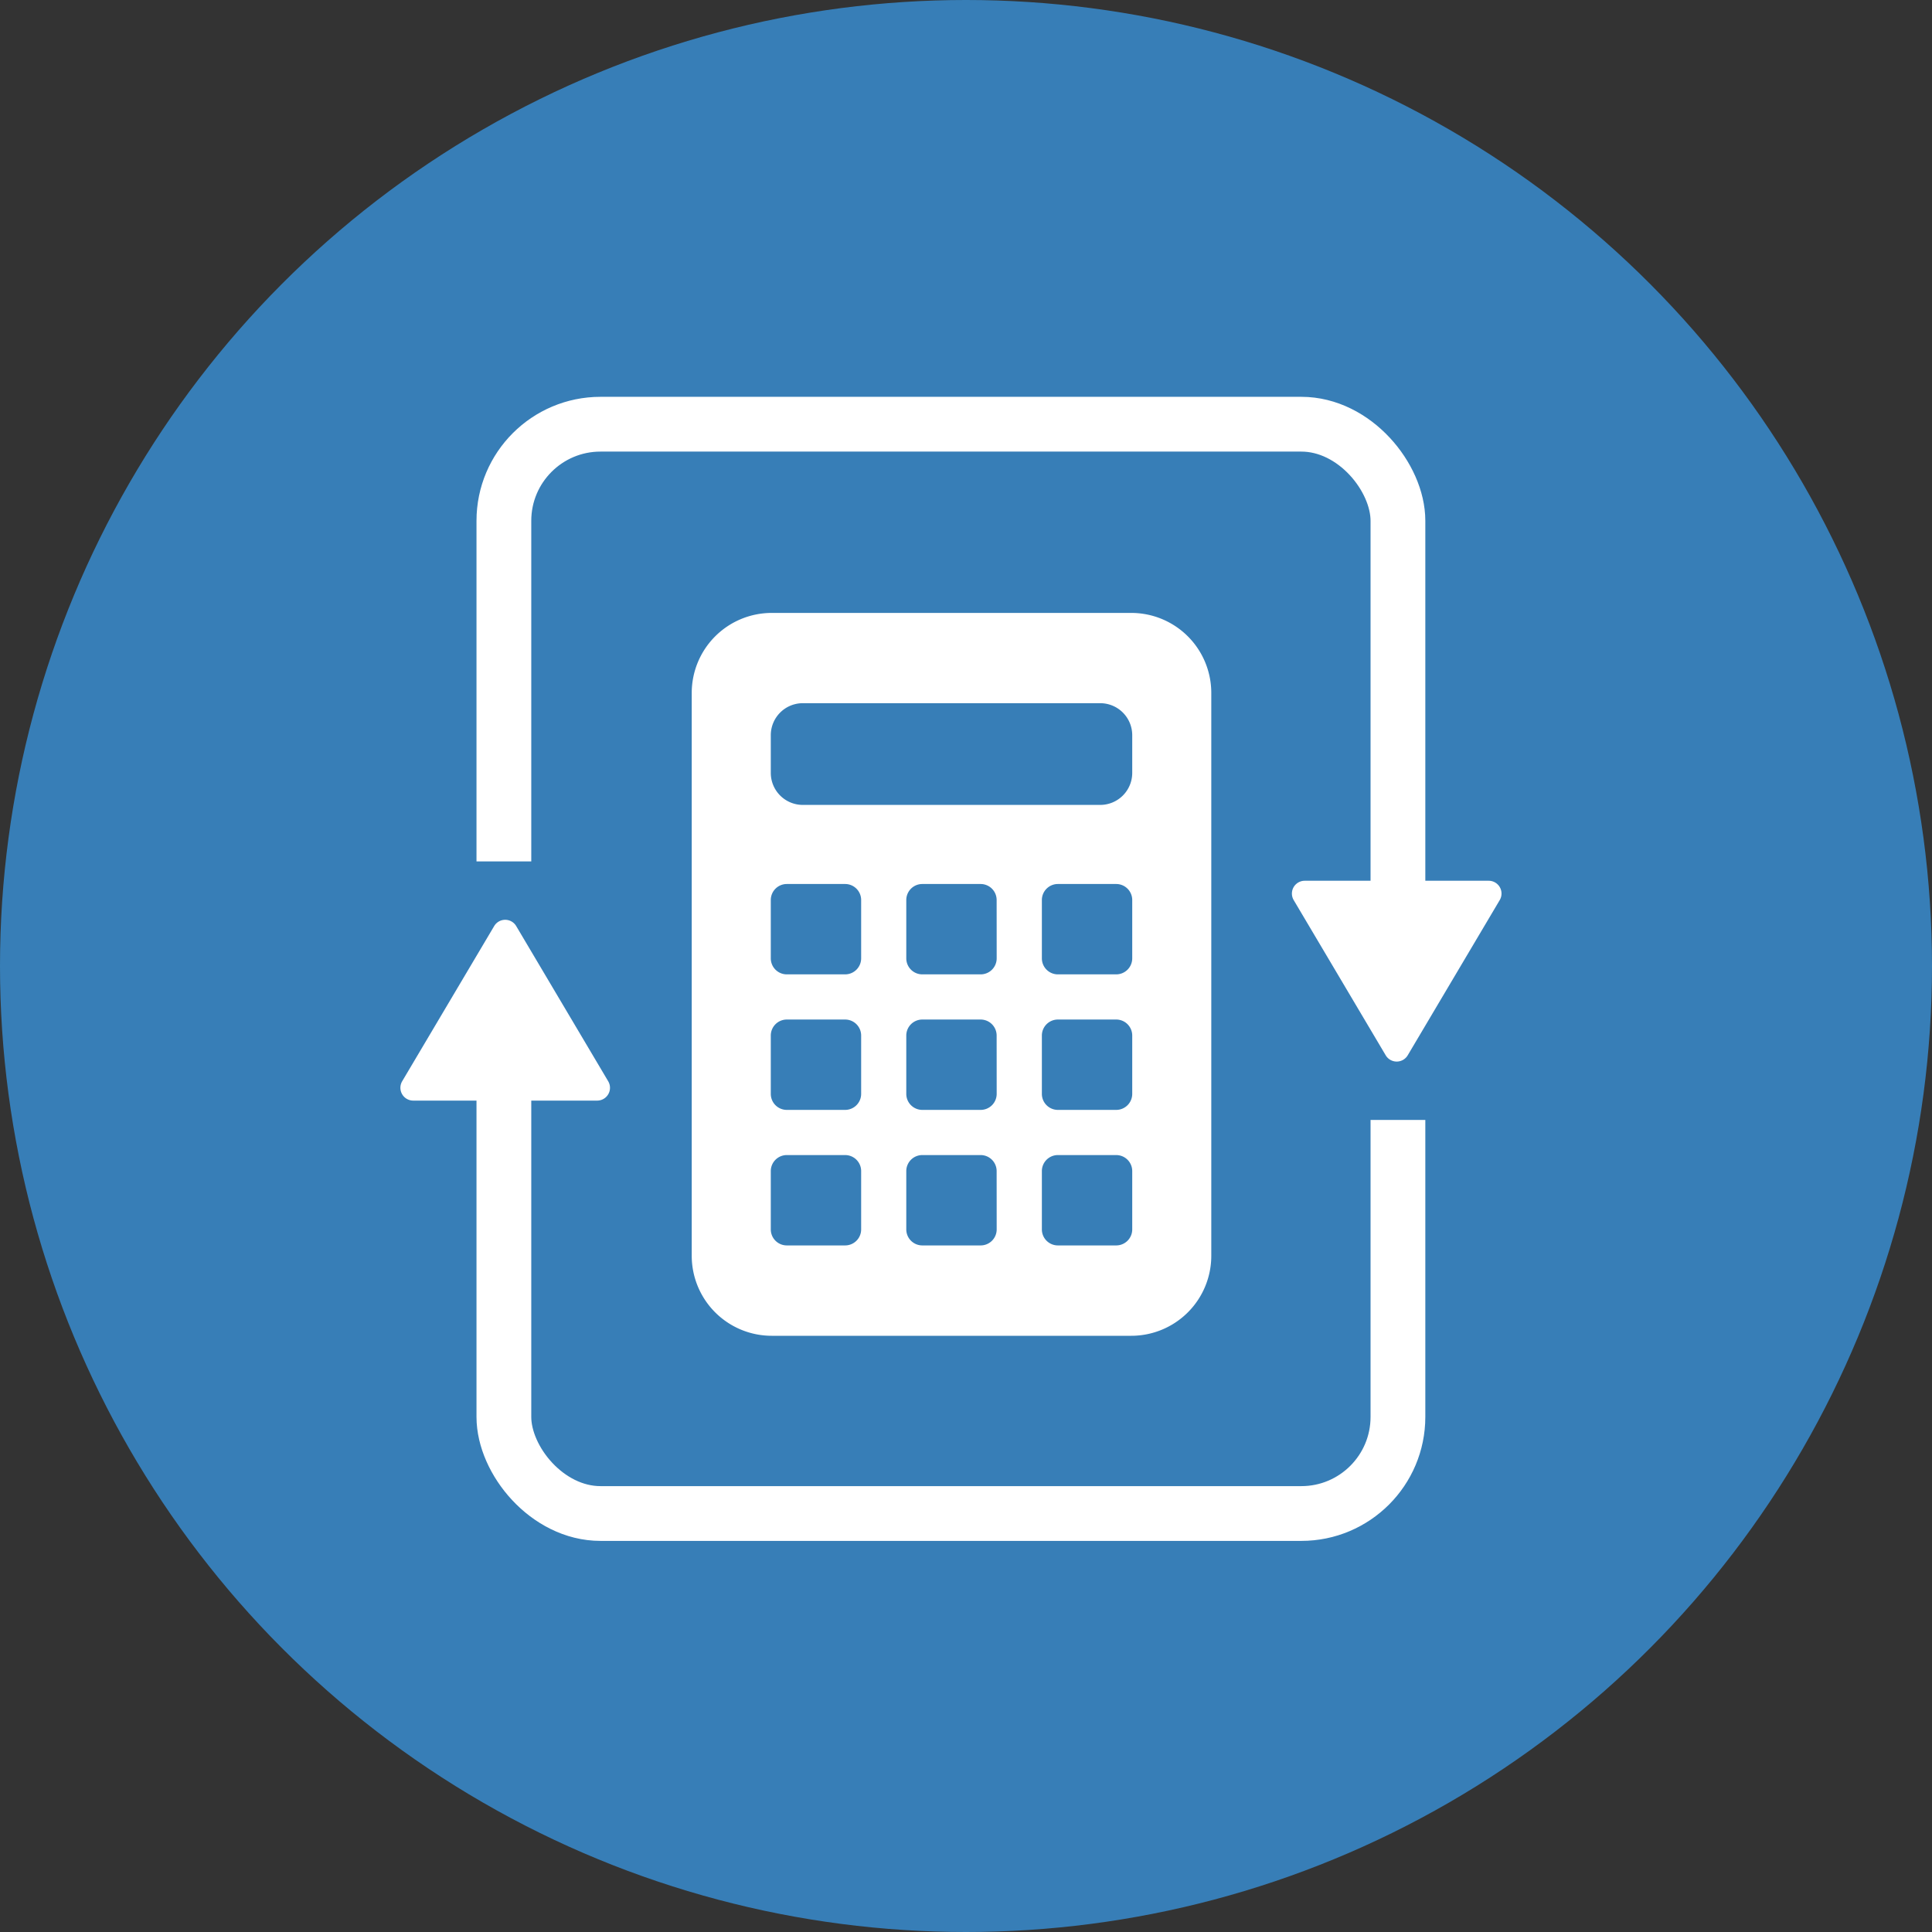
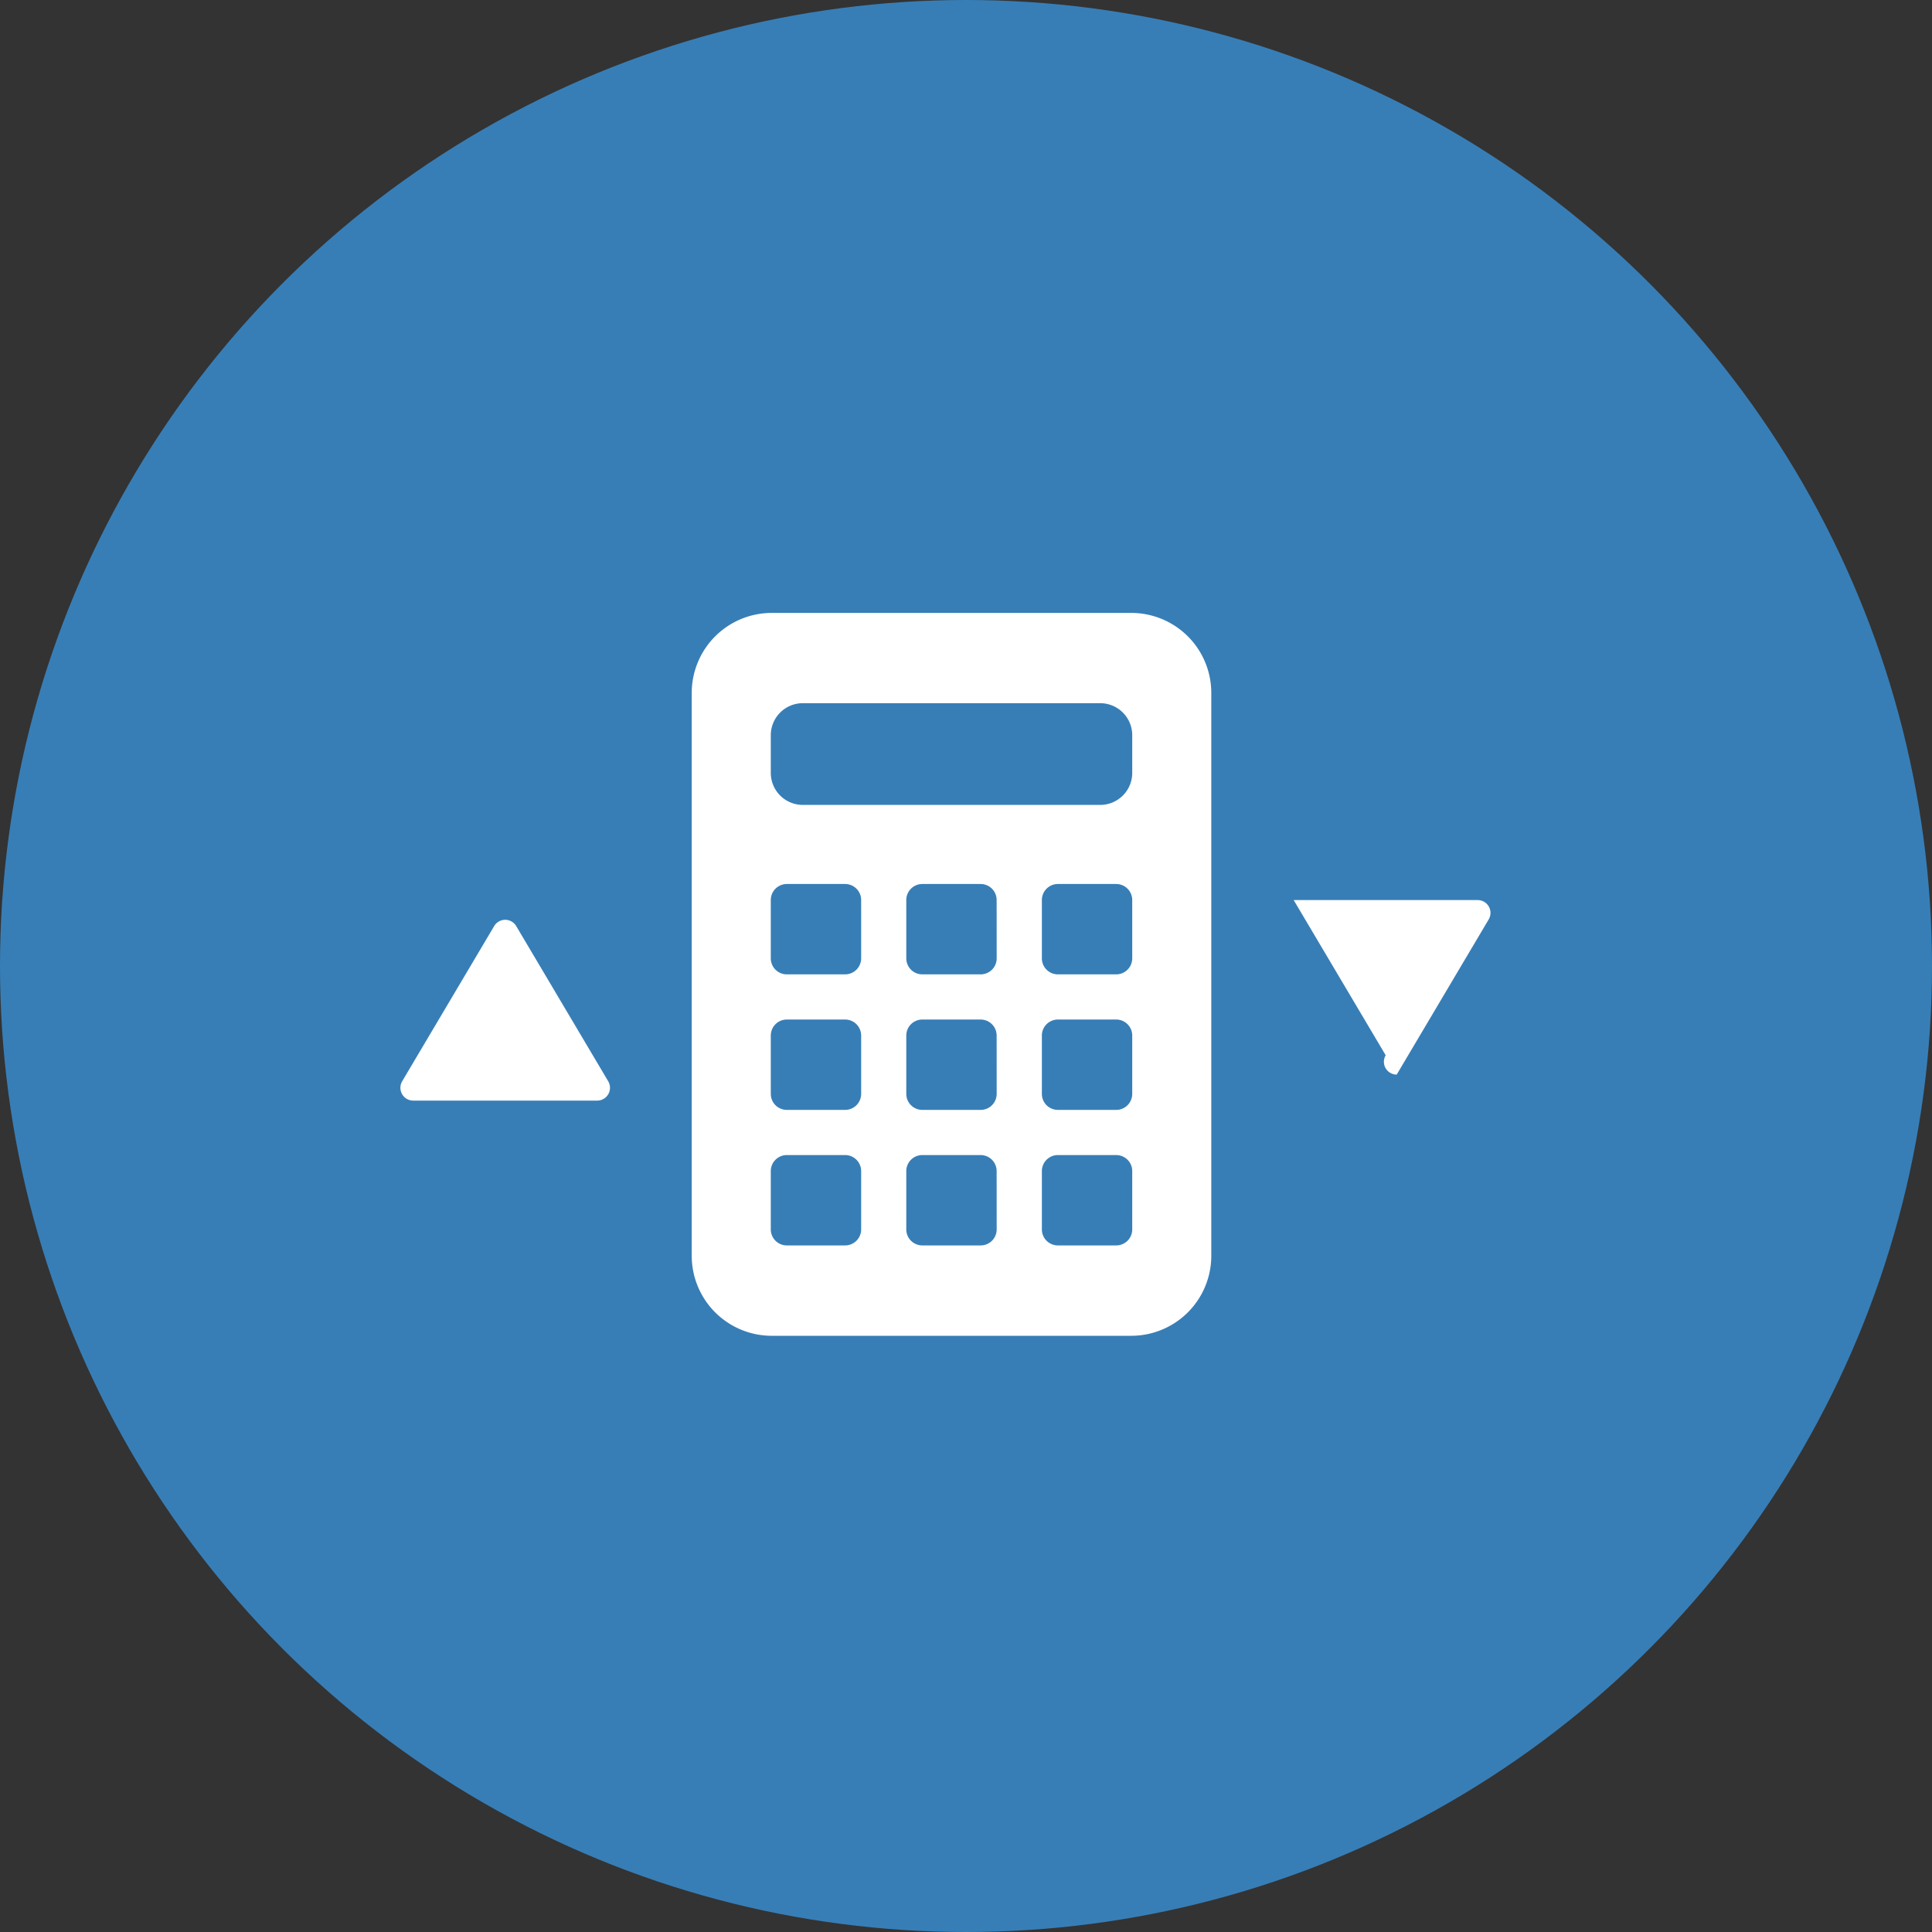
<svg xmlns="http://www.w3.org/2000/svg" width="100" height="100" viewBox="0 0 100 100">
  <rect x="0" y="0" width="100" height="100" fill="#333333" stroke="none" />
  <g transform="translate(0.186 -0.001)">
    <circle cx="50" cy="50" r="50" transform="translate(-0.186 0.001)" fill="#377eb7" />
-     <rect width="46.276" height="56.382" rx="5" transform="translate(25.895 21.958)" fill="none" stroke="#fff" stroke-miterlimit="10" stroke-width="2.835" />
-     <rect width="20.209" height="10.107" transform="translate(62.012 47.862)" fill="#377eb7" />
-     <path d="M773.485,2667.666l-4.762-8.033a.663.663,0,0,1,.571-1h9.523a.663.663,0,0,1,.571,1l-4.762,8.033A.663.663,0,0,1,773.485,2667.666Z" transform="translate(-701.948 -2613.044)" fill="#fff" />
+     <path d="M773.485,2667.666l-4.762-8.033h9.523a.663.663,0,0,1,.571,1l-4.762,8.033A.663.663,0,0,1,773.485,2667.666Z" transform="translate(-701.948 -2613.044)" fill="#fff" />
    <rect width="20.209" height="10.107" transform="translate(36.057 54.695) rotate(179.999)" fill="#377eb7" />
    <path d="M728.481,2660.979l4.762,8.033a.663.663,0,0,1-.571,1h-9.523a.664.664,0,0,1-.571-1l4.762-8.033A.663.663,0,0,1,728.481,2660.979Z" transform="translate(-701.948 -2613.044)" fill="#fff" />
    <g transform="translate(35.618 31.726)">
      <path d="M760.316,2644.77H741.708a4.141,4.141,0,0,0-4.142,4.142v29.131a4.141,4.141,0,0,0,4.142,4.142h18.608a4.141,4.141,0,0,0,4.142-4.142v-29.131A4.141,4.141,0,0,0,760.316,2644.77Zm-13.981,31.909a.829.829,0,0,1-.829.829h-3.019a.829.829,0,0,1-.829-.829v-3.019a.829.829,0,0,1,.829-.829h3.019a.829.829,0,0,1,.829.829Zm0-7.015a.829.829,0,0,1-.829.829h-3.019a.829.829,0,0,1-.829-.829v-3.019a.829.829,0,0,1,.829-.829h3.019a.829.829,0,0,1,.829.829Zm0-7.015a.83.83,0,0,1-.829.829h-3.019a.829.829,0,0,1-.829-.829v-3.019a.829.829,0,0,1,.829-.829h3.019a.829.829,0,0,1,.829.829Zm7.015,14.03a.829.829,0,0,1-.829.829H749.5a.83.83,0,0,1-.829-.829v-3.019a.829.829,0,0,1,.829-.829h3.019a.829.829,0,0,1,.829.829Zm0-7.015a.829.829,0,0,1-.829.829H749.5a.829.829,0,0,1-.829-.829v-3.019a.83.83,0,0,1,.829-.829h3.019a.829.829,0,0,1,.829.829Zm0-7.015a.829.829,0,0,1-.829.829H749.5a.83.83,0,0,1-.829-.829v-3.019a.829.829,0,0,1,.829-.829h3.019a.829.829,0,0,1,.829.829Zm7.016,14.03a.829.829,0,0,1-.829.829h-3.019a.829.829,0,0,1-.829-.829v-3.019a.829.829,0,0,1,.829-.829h3.019a.829.829,0,0,1,.829.829Zm0-7.015a.829.829,0,0,1-.829.829h-3.019a.829.829,0,0,1-.829-.829v-3.019a.829.829,0,0,1,.829-.829h3.019a.829.829,0,0,1,.829.829Zm0-7.015a.83.83,0,0,1-.829.829h-3.019a.829.829,0,0,1-.829-.829v-3.019a.829.829,0,0,1,.829-.829h3.019a.829.829,0,0,1,.829.829Zm0-9.6a1.657,1.657,0,0,1-1.657,1.658H743.315a1.657,1.657,0,0,1-1.657-1.658V2651.1a1.657,1.657,0,0,1,1.657-1.658h15.394a1.657,1.657,0,0,1,1.657,1.658Z" transform="translate(-737.566 -2644.77)" fill="#fff" />
    </g>
  </g>
</svg>